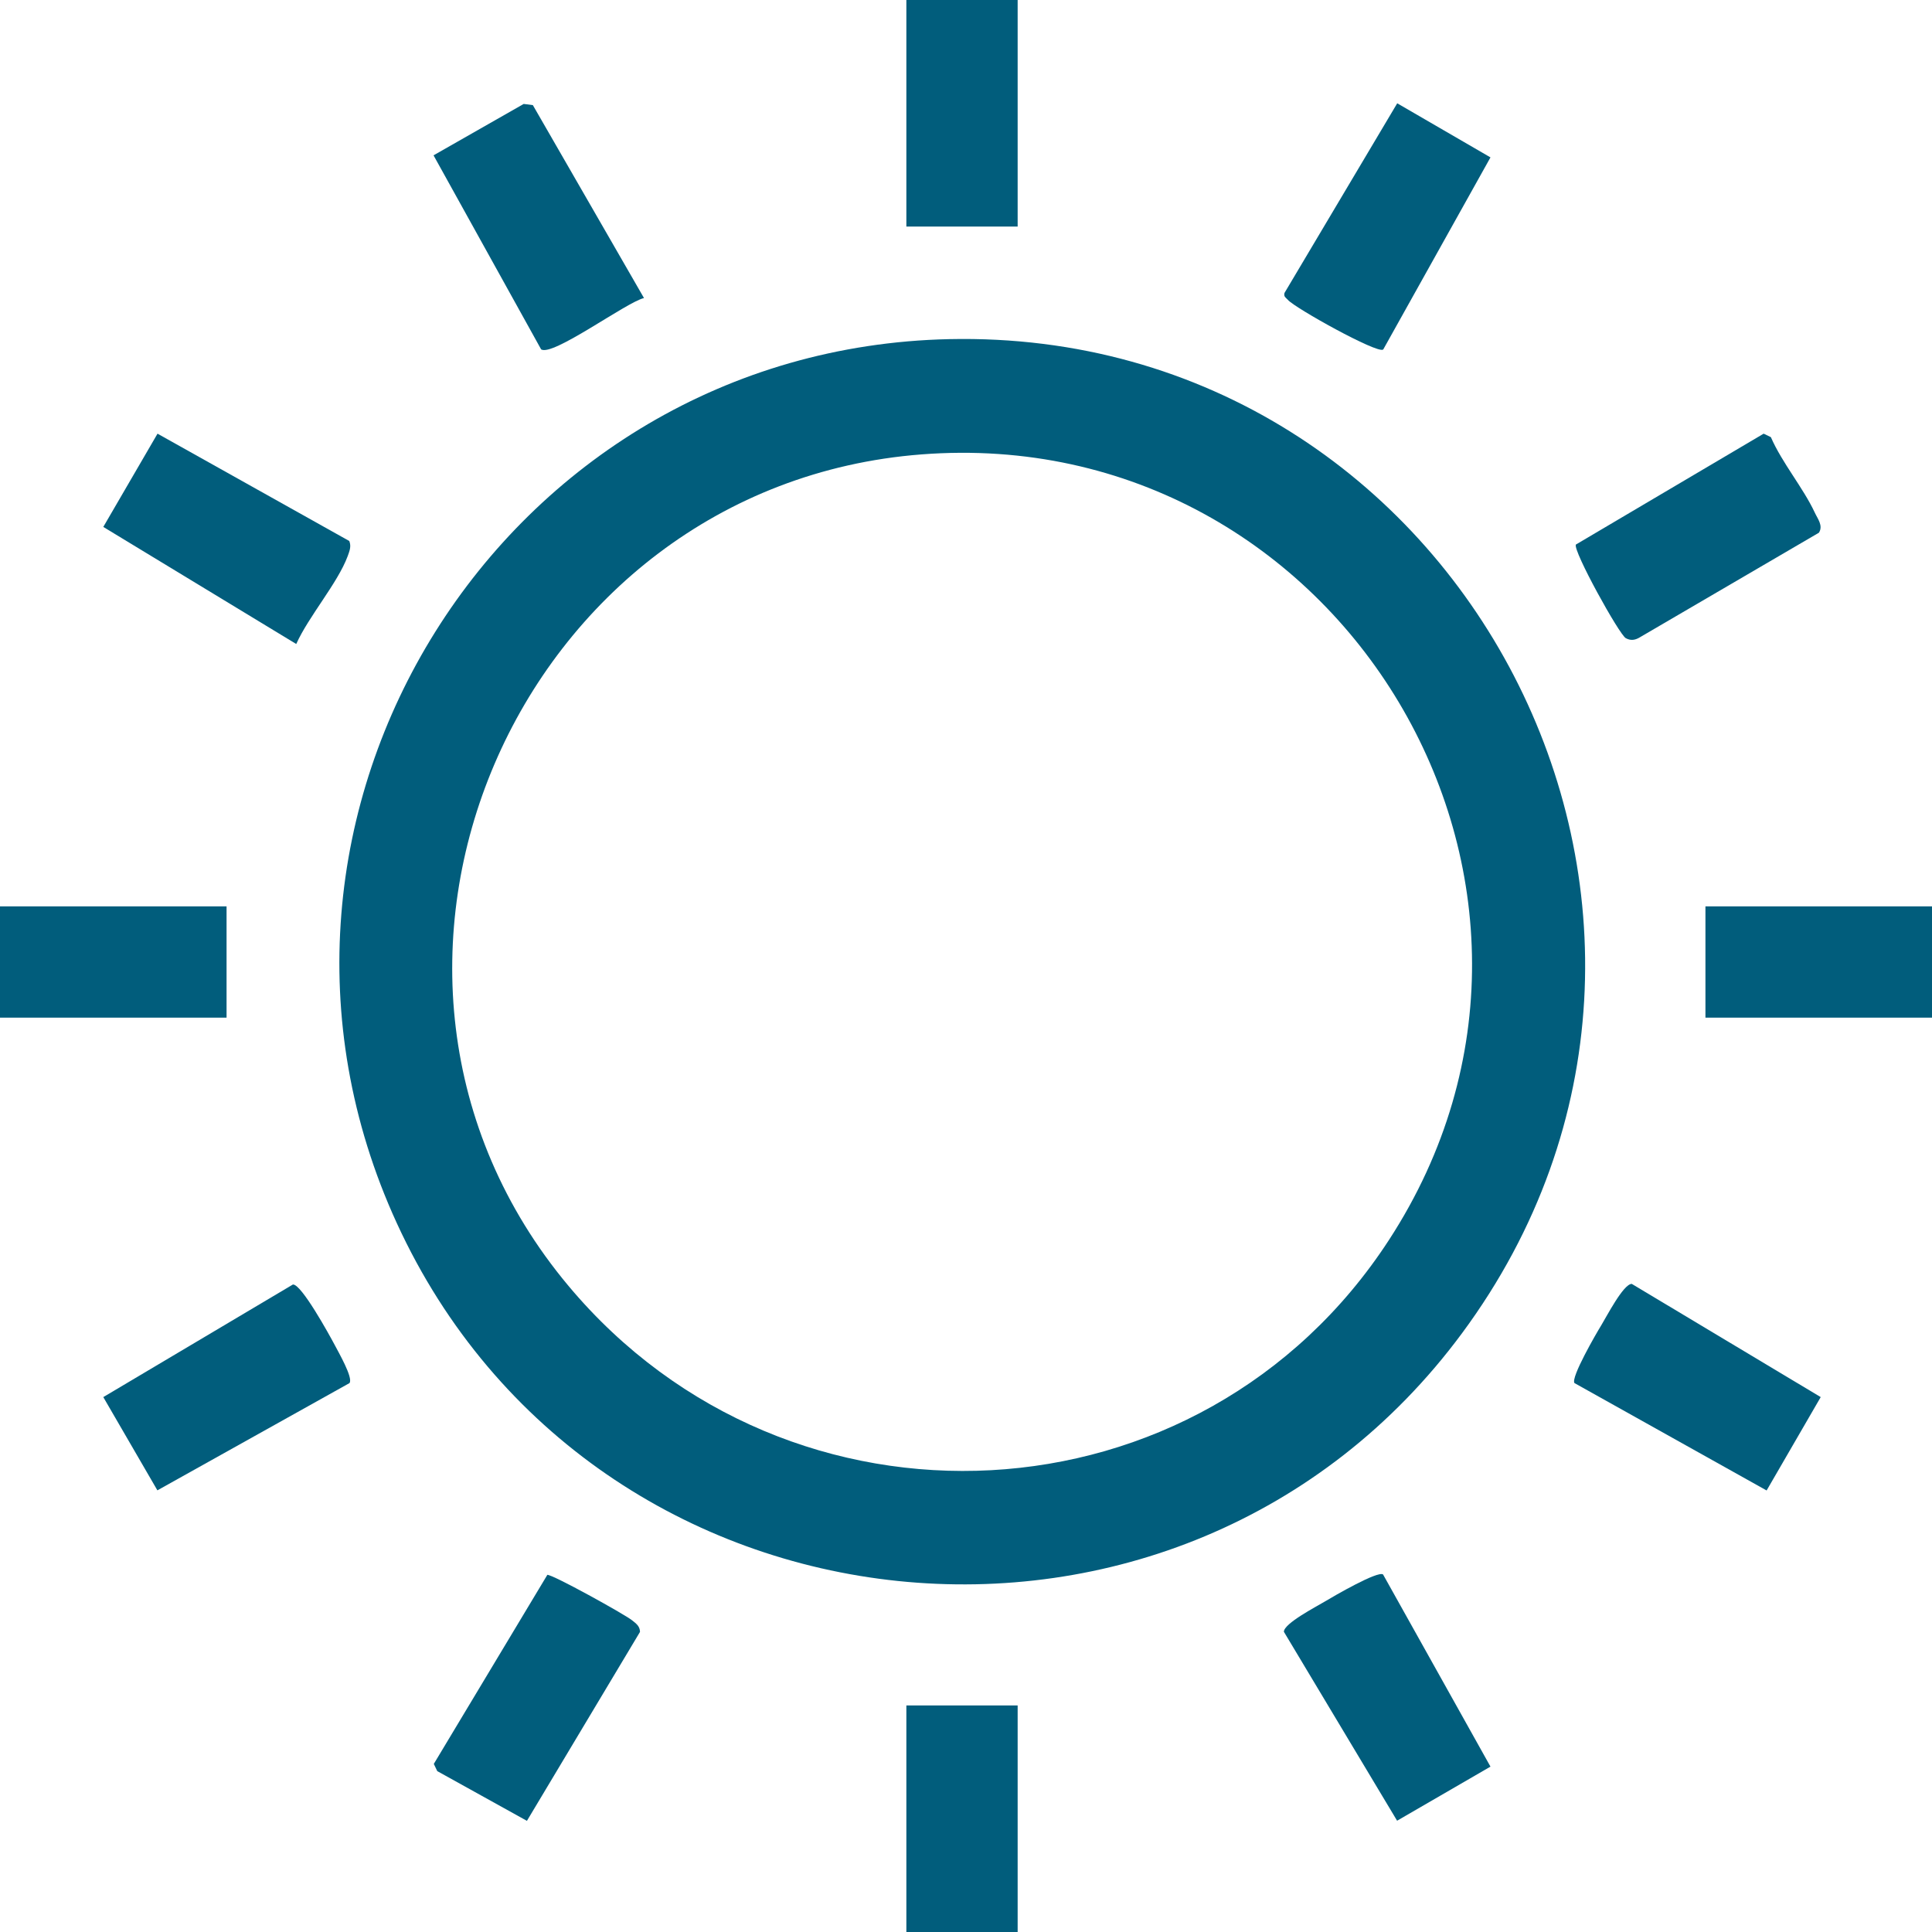
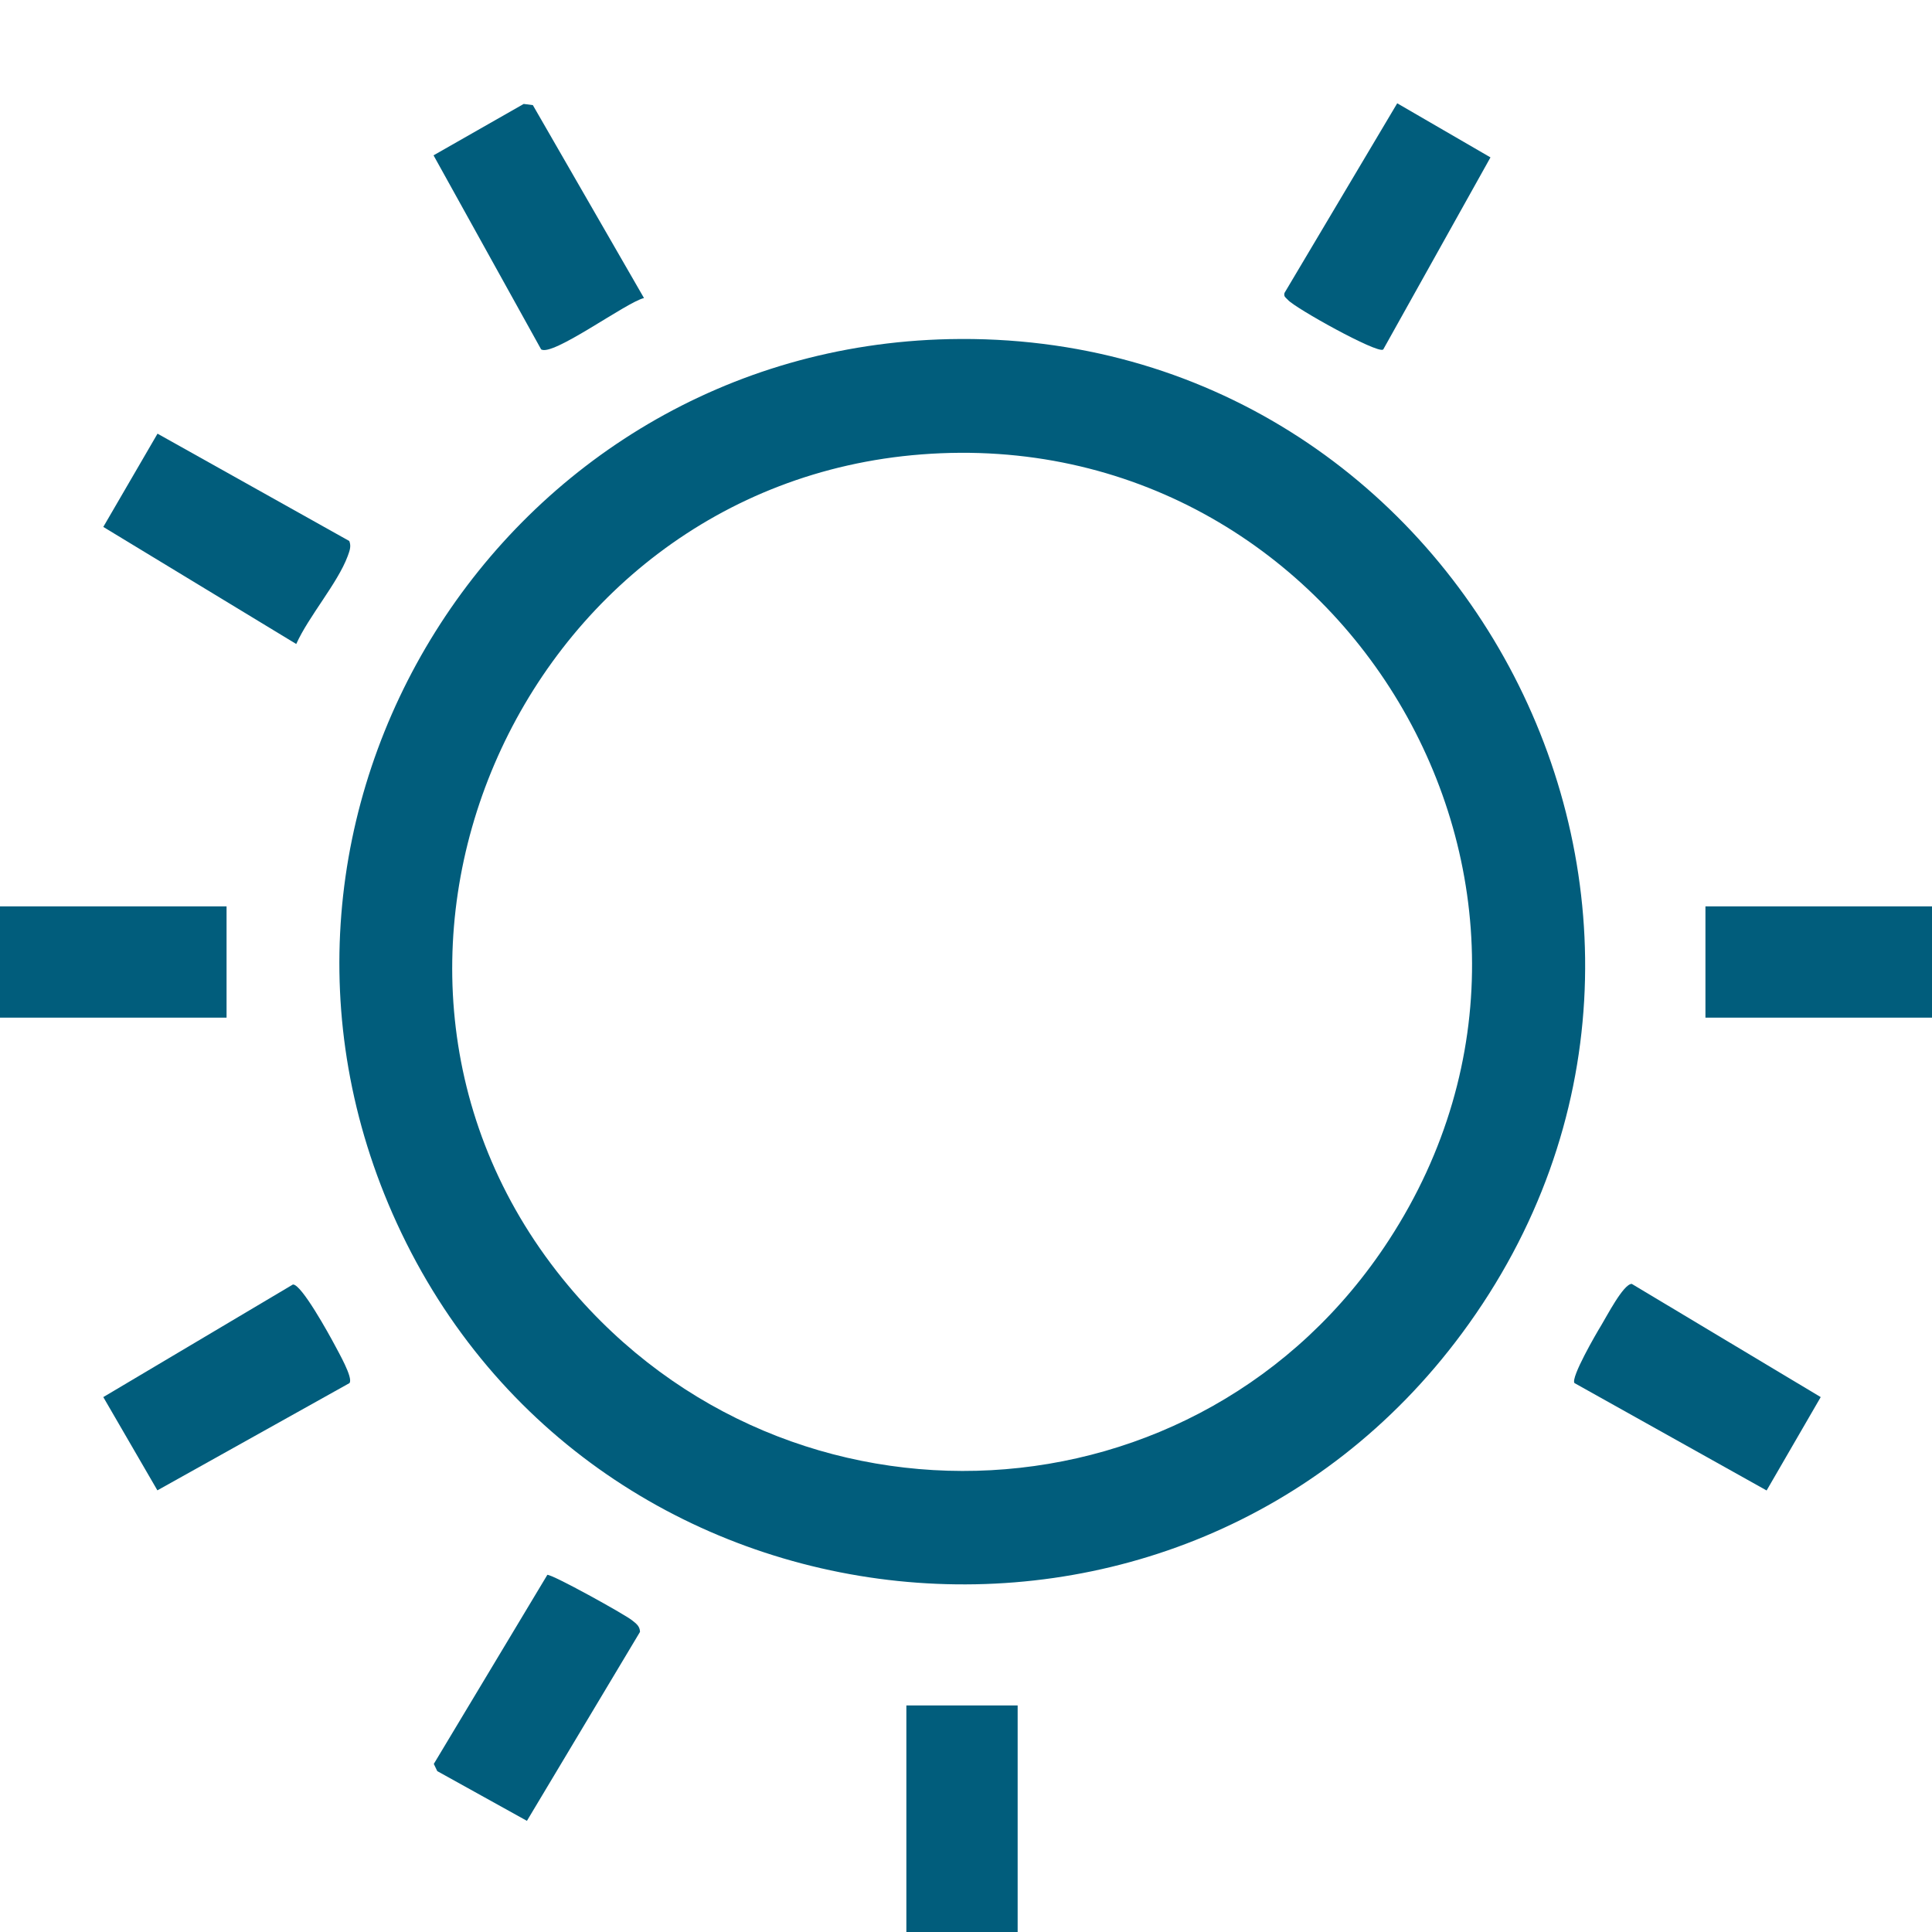
<svg xmlns="http://www.w3.org/2000/svg" id="Capa_1" data-name="Capa 1" viewBox="0 0 150 150">
  <defs>
    <style>      .cls-1 {        fill: #015d7c;      }    </style>
  </defs>
  <path class="cls-1" d="M73.7,26.33c39.94-.86,63.71,44.87,39.82,77.17-21.8,29.48-67.47,24.69-82.71-8.53-14.54-31.68,8.21-67.89,42.89-68.64ZM71.54,35.28c-31.46,2.43-47.81,40.18-27.4,64.56,17.14,20.47,49.11,18.87,63.7-3.57,17.89-27.5-3.77-63.51-36.3-60.99Z" />
  <path class="cls-1" d="M27.12,42.01c.17.42.01.79-.13,1.18-.78,2.09-3.03,4.67-3.99,6.81l-14.98-9.09,4.21-7.24,14.9,8.34Z" />
  <path class="cls-1" d="M42.48,122.27c.37-.07,6.02,3.07,6.58,3.52.31.25.62.45.63.91l-8.78,14.67-6.96-3.86-.27-.56,8.81-14.67Z" />
-   <path class="cls-1" d="M136.93,33.67l.56.27c.87,2,2.51,3.93,3.41,5.86.22.48.67,1.01.32,1.56l-13.85,8.09c-.38.24-.73.32-1.14.1-.51-.27-4.12-6.8-3.88-7.27l14.58-8.61Z" />
  <path class="cls-1" d="M27.14,107.38l-14.92,8.33-4.2-7.24,14.72-8.74c.65-.06,2.82,3.89,3.24,4.68.28.54,1.45,2.56,1.16,2.96Z" />
  <path class="cls-1" d="M122.24,107.38c-.3-.42,1.69-3.85,2.09-4.5s1.71-3.2,2.36-3.2l14.67,8.79-4.2,7.25-14.92-8.34Z" />
-   <path class="cls-1" d="M107.38,122.24l8.34,14.92-7.25,4.2-8.79-14.67c0-.65,2.52-1.95,3.2-2.36s4.09-2.39,4.5-2.09Z" />
  <path class="cls-1" d="M50,23.14c-1.35.31-7.13,4.59-7.99,3.98l-8.35-15.06,7-3.99.71.09,8.63,14.98Z" />
  <path class="cls-1" d="M107.38,27.14c-.46.33-6.83-3.22-7.38-3.85-.15-.17-.36-.25-.27-.55l8.75-14.72,7.24,4.2-8.33,14.92Z" />
-   <rect class="cls-1" x="70.37" width="8.64" height="17.59" />
  <rect class="cls-1" y="70.37" width="17.59" height="8.64" />
  <rect class="cls-1" x="132.41" y="70.37" width="17.59" height="8.64" />
  <rect class="cls-1" x="70.37" y="132.41" width="8.64" height="17.59" />
</svg>